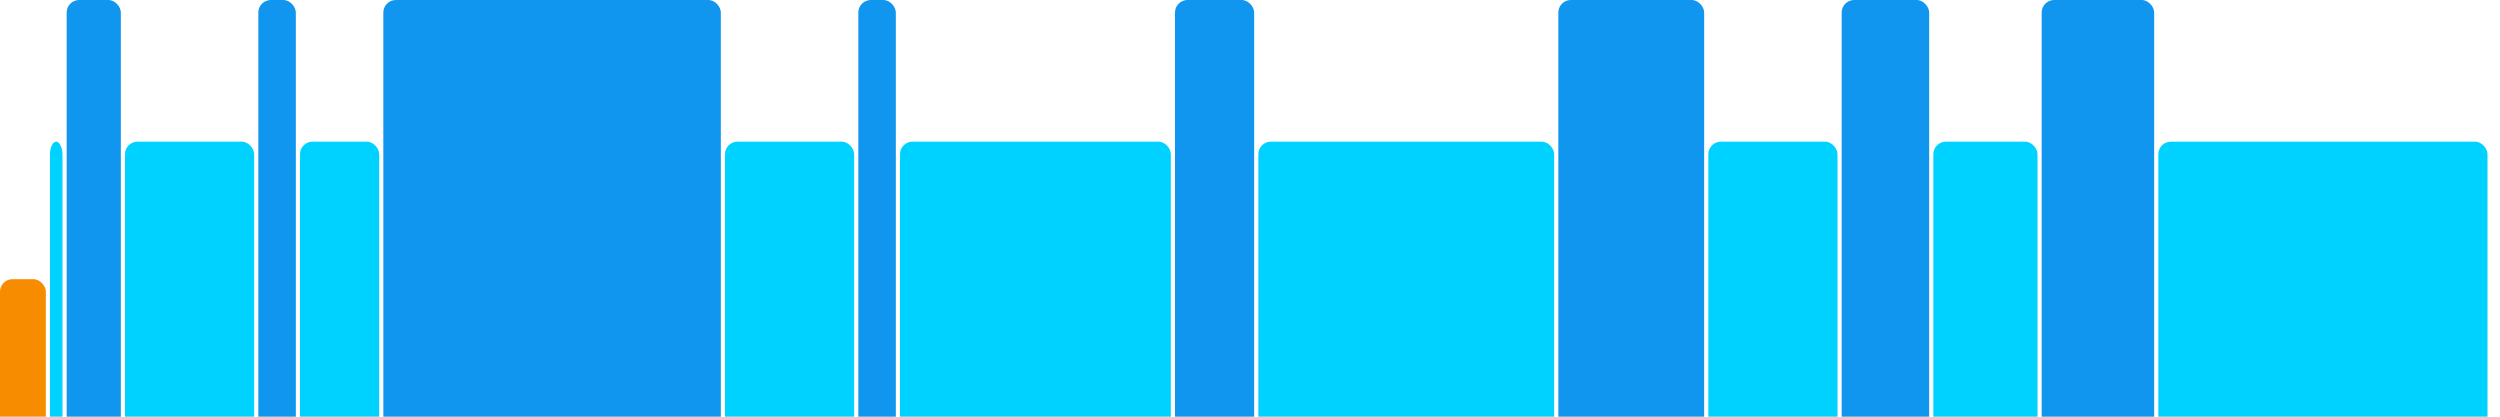
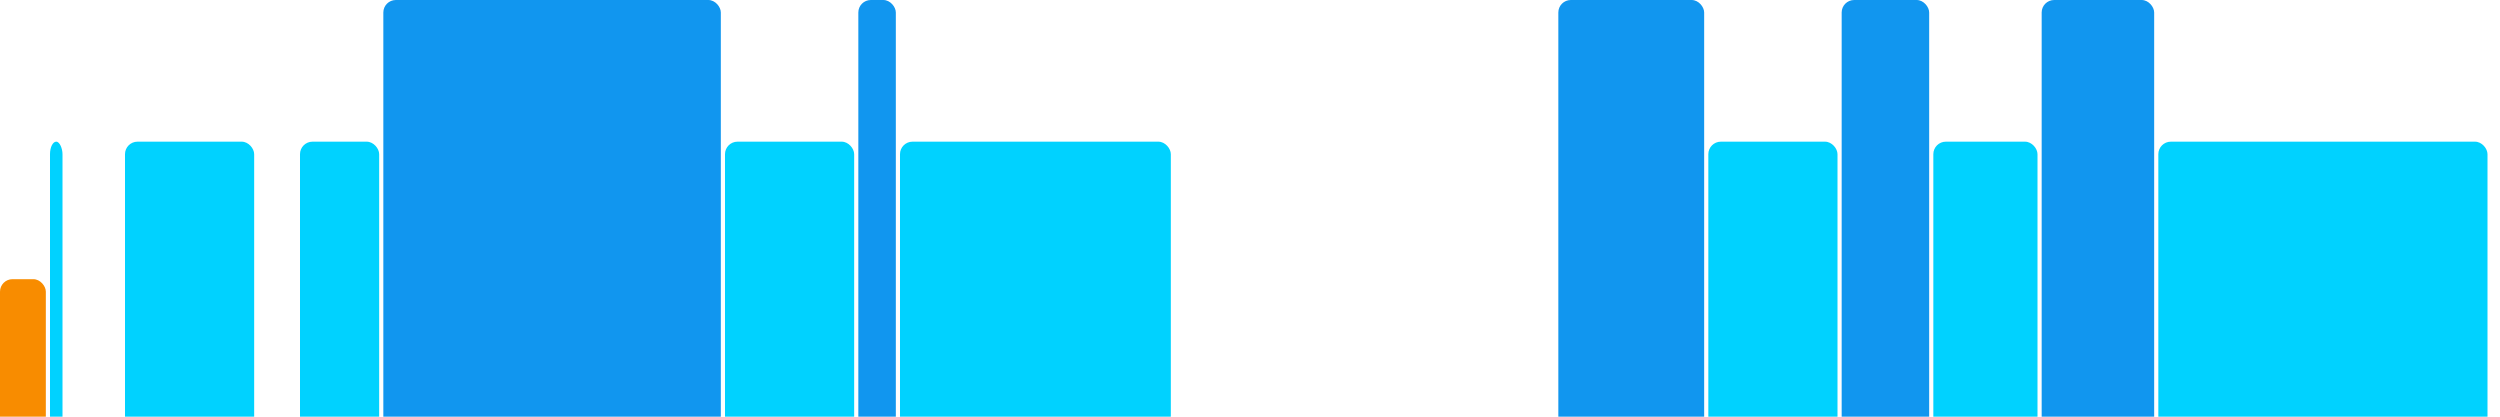
<svg xmlns="http://www.w3.org/2000/svg" version="1.1" baseProfile="full" width="600" height="100">
  <rect x="0" y="67" rx="3" ry="3" width="11" height="43" fill="rgb(248,140,0)" />
  <rect x="12" y="34" rx="3" ry="3" width="3" height="76" fill="rgb(0,210,255)" />
-   <rect x="16" y="0" rx="3" ry="3" width="13" height="110" fill="rgb(17,150,239)" />
  <rect x="30" y="34" rx="3" ry="3" width="31" height="76" fill="rgb(0,210,255)" />
-   <rect x="62" y="0" rx="3" ry="3" width="9" height="110" fill="rgb(17,150,239)" />
  <rect x="72" y="34" rx="3" ry="3" width="19" height="76" fill="rgb(0,210,255)" />
  <rect x="92" y="0" rx="3" ry="3" width="81" height="110" fill="rgb(17,150,239)" />
  <rect x="174" y="34" rx="3" ry="3" width="31" height="76" fill="rgb(0,210,255)" />
  <rect x="206" y="0" rx="3" ry="3" width="9" height="110" fill="rgb(17,150,239)" />
  <rect x="216" y="34" rx="3" ry="3" width="65" height="76" fill="rgb(0,210,255)" />
-   <rect x="282" y="0" rx="3" ry="3" width="19" height="110" fill="rgb(17,150,239)" />
-   <rect x="302" y="34" rx="3" ry="3" width="71" height="76" fill="rgb(0,210,255)" />
  <rect x="374" y="0" rx="3" ry="3" width="35" height="110" fill="rgb(17,150,239)" />
  <rect x="410" y="34" rx="3" ry="3" width="31" height="76" fill="rgb(0,210,255)" />
  <rect x="442" y="0" rx="3" ry="3" width="21" height="110" fill="rgb(17,150,239)" />
  <rect x="464" y="34" rx="3" ry="3" width="25" height="76" fill="rgb(0,210,255)" />
  <rect x="490" y="0" rx="3" ry="3" width="27" height="110" fill="rgb(17,150,239)" />
  <rect x="518" y="34" rx="3" ry="3" width="79" height="76" fill="rgb(0,210,255)" />
</svg>